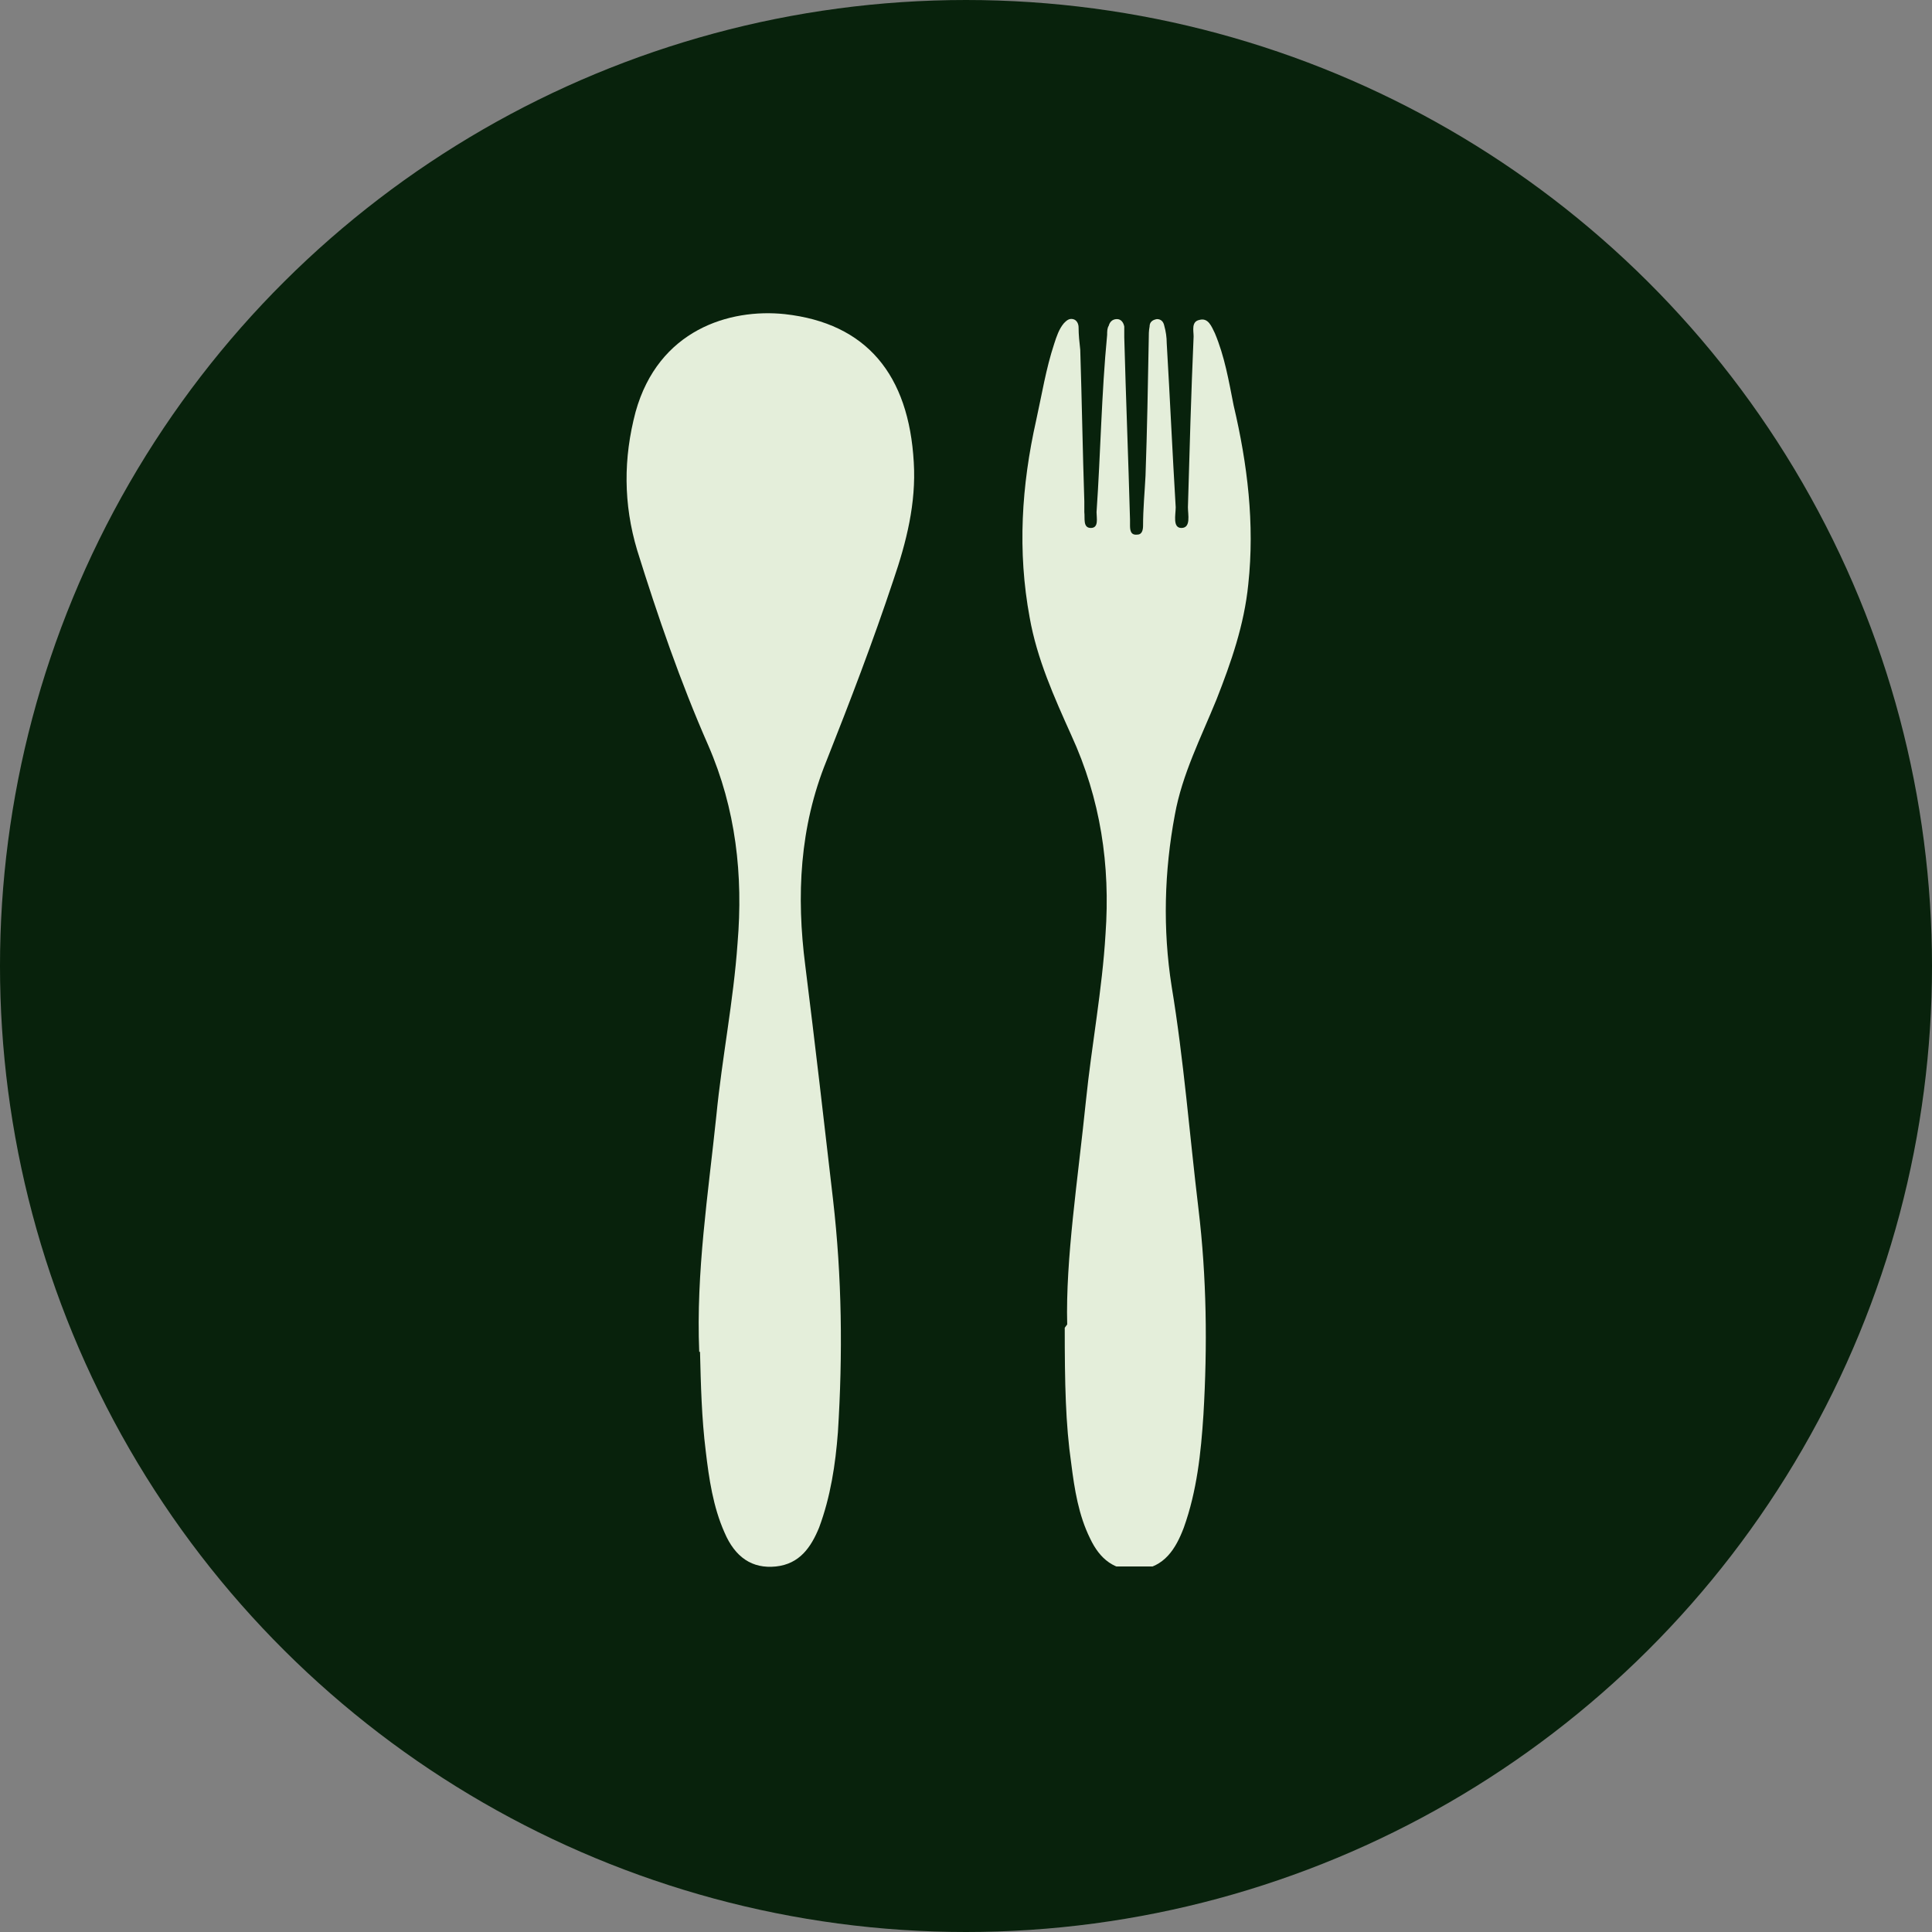
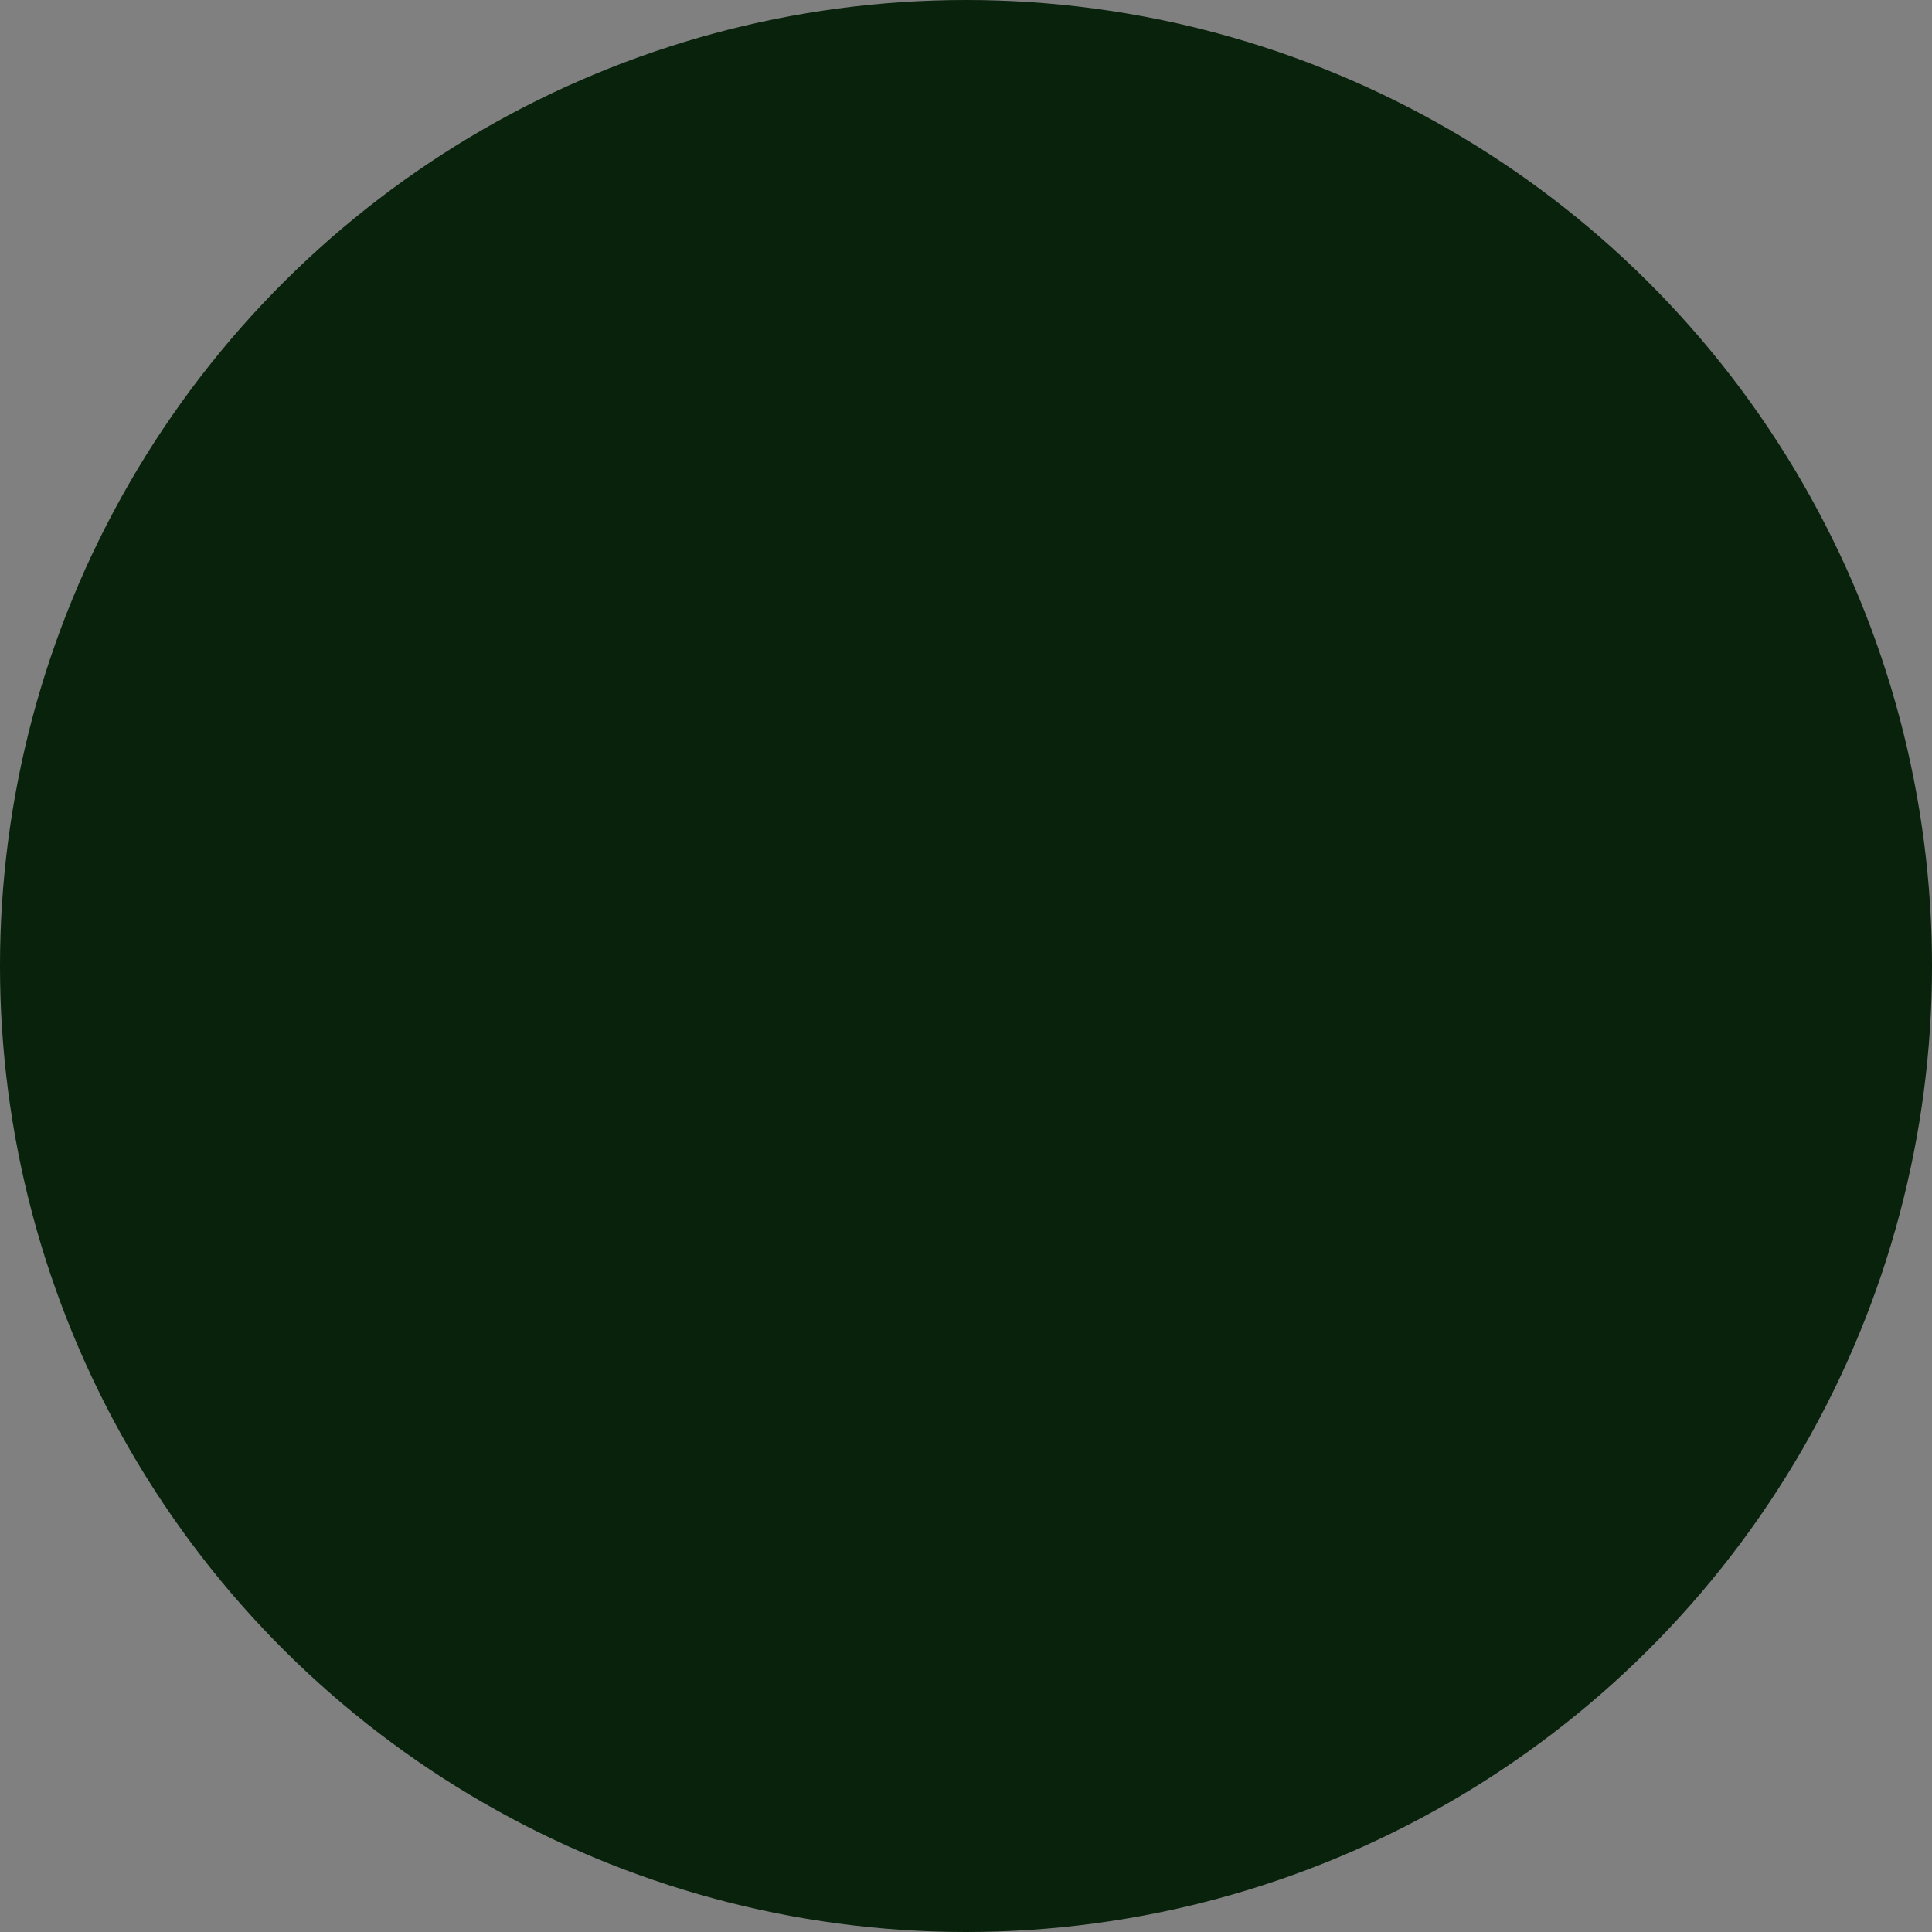
<svg xmlns="http://www.w3.org/2000/svg" width="37" height="37" viewBox="0 0 37 37" fill="none">
  <rect x="0" y="0" width="37" height="37" fill="#808080" stroke="none" />
  <circle cx="18.5" cy="18.5" r="18.5" transform="rotate(-90 18.5 18.5)" fill="#08220C" />
  <g clip-path="url(#clip0_119_1164)">
    <path d="M13.391 25.889C13.328 24.365 13.562 22.873 13.719 21.365C13.828 20.254 14.047 19.174 14.125 18.063C14.234 16.762 14.094 15.492 13.562 14.27C13.031 13.063 12.594 11.793 12.203 10.539C11.937 9.65 11.937 8.777 12.172 7.889C12.609 6.317 13.969 5.904 15.031 6.016C16.594 6.19 17.406 7.174 17.5 8.857C17.547 9.635 17.359 10.381 17.109 11.111C16.719 12.285 16.281 13.428 15.828 14.571C15.312 15.841 15.25 17.158 15.422 18.492C15.609 19.984 15.781 21.476 15.953 22.968C16.125 24.46 16.141 25.936 16.047 27.428C16 28.047 15.906 28.666 15.687 29.254C15.531 29.635 15.312 29.952 14.859 30C14.406 30.047 14.078 29.825 13.875 29.349C13.656 28.857 13.578 28.317 13.516 27.793C13.437 27.158 13.422 26.523 13.406 25.889H13.391Z" fill="#E4EEDA" />
    <path d="M20.438 25.365C20.406 24.111 20.641 22.603 20.797 21.079C20.906 20.016 21.109 18.952 21.172 17.889C21.266 16.571 21.078 15.302 20.516 14.079C20.188 13.349 19.859 12.619 19.719 11.825C19.484 10.556 19.562 9.302 19.844 8.048C19.953 7.555 20.031 7.063 20.188 6.587C20.234 6.444 20.281 6.301 20.375 6.19C20.422 6.143 20.469 6.095 20.547 6.111C20.625 6.127 20.656 6.206 20.656 6.27C20.656 6.413 20.672 6.555 20.688 6.698C20.719 7.667 20.734 8.635 20.766 9.603C20.766 9.667 20.766 9.746 20.766 9.809C20.781 9.921 20.734 10.111 20.891 10.111C21.047 10.111 21 9.921 21 9.809C21.078 8.682 21.094 7.54 21.203 6.413C21.203 6.349 21.203 6.286 21.234 6.238C21.25 6.175 21.297 6.111 21.391 6.111C21.469 6.111 21.516 6.175 21.531 6.254C21.531 6.317 21.531 6.397 21.531 6.46C21.562 7.619 21.609 8.778 21.641 9.952C21.641 9.984 21.641 10.016 21.641 10.063C21.641 10.159 21.656 10.254 21.781 10.238C21.875 10.238 21.891 10.143 21.891 10.063C21.891 9.746 21.922 9.428 21.938 9.111C21.969 8.238 21.984 7.365 22 6.492C22 6.413 22 6.333 22.016 6.254C22.016 6.175 22.062 6.127 22.156 6.111C22.234 6.111 22.281 6.159 22.297 6.238C22.328 6.349 22.344 6.46 22.344 6.571C22.406 7.619 22.453 8.667 22.516 9.714C22.516 9.857 22.453 10.111 22.625 10.111C22.812 10.111 22.75 9.857 22.75 9.714C22.781 8.619 22.812 7.524 22.859 6.444C22.859 6.333 22.812 6.159 22.969 6.127C23.141 6.079 23.203 6.254 23.266 6.381C23.453 6.825 23.531 7.286 23.625 7.762C23.891 8.889 24.031 10.032 23.906 11.19C23.828 11.968 23.578 12.682 23.297 13.397C23 14.127 22.641 14.825 22.5 15.603C22.297 16.683 22.266 17.794 22.438 18.889C22.672 20.302 22.781 21.73 22.953 23.159C23.109 24.46 23.125 25.778 23.047 27.095C23 27.825 22.922 28.555 22.672 29.254C22.516 29.667 22.297 30.016 21.812 30.063C21.344 30.095 21.062 29.857 20.875 29.46C20.656 29.016 20.578 28.524 20.516 28.032C20.406 27.27 20.391 26.492 20.391 25.428L20.438 25.365Z" fill="#E4EEDA" />
  </g>
  <defs>
    <clipPath id="clip0_119_1164">
-       <rect width="12" height="24" fill="white" transform="translate(12 6)" />
-     </clipPath>
+       </clipPath>
  </defs>
</svg>